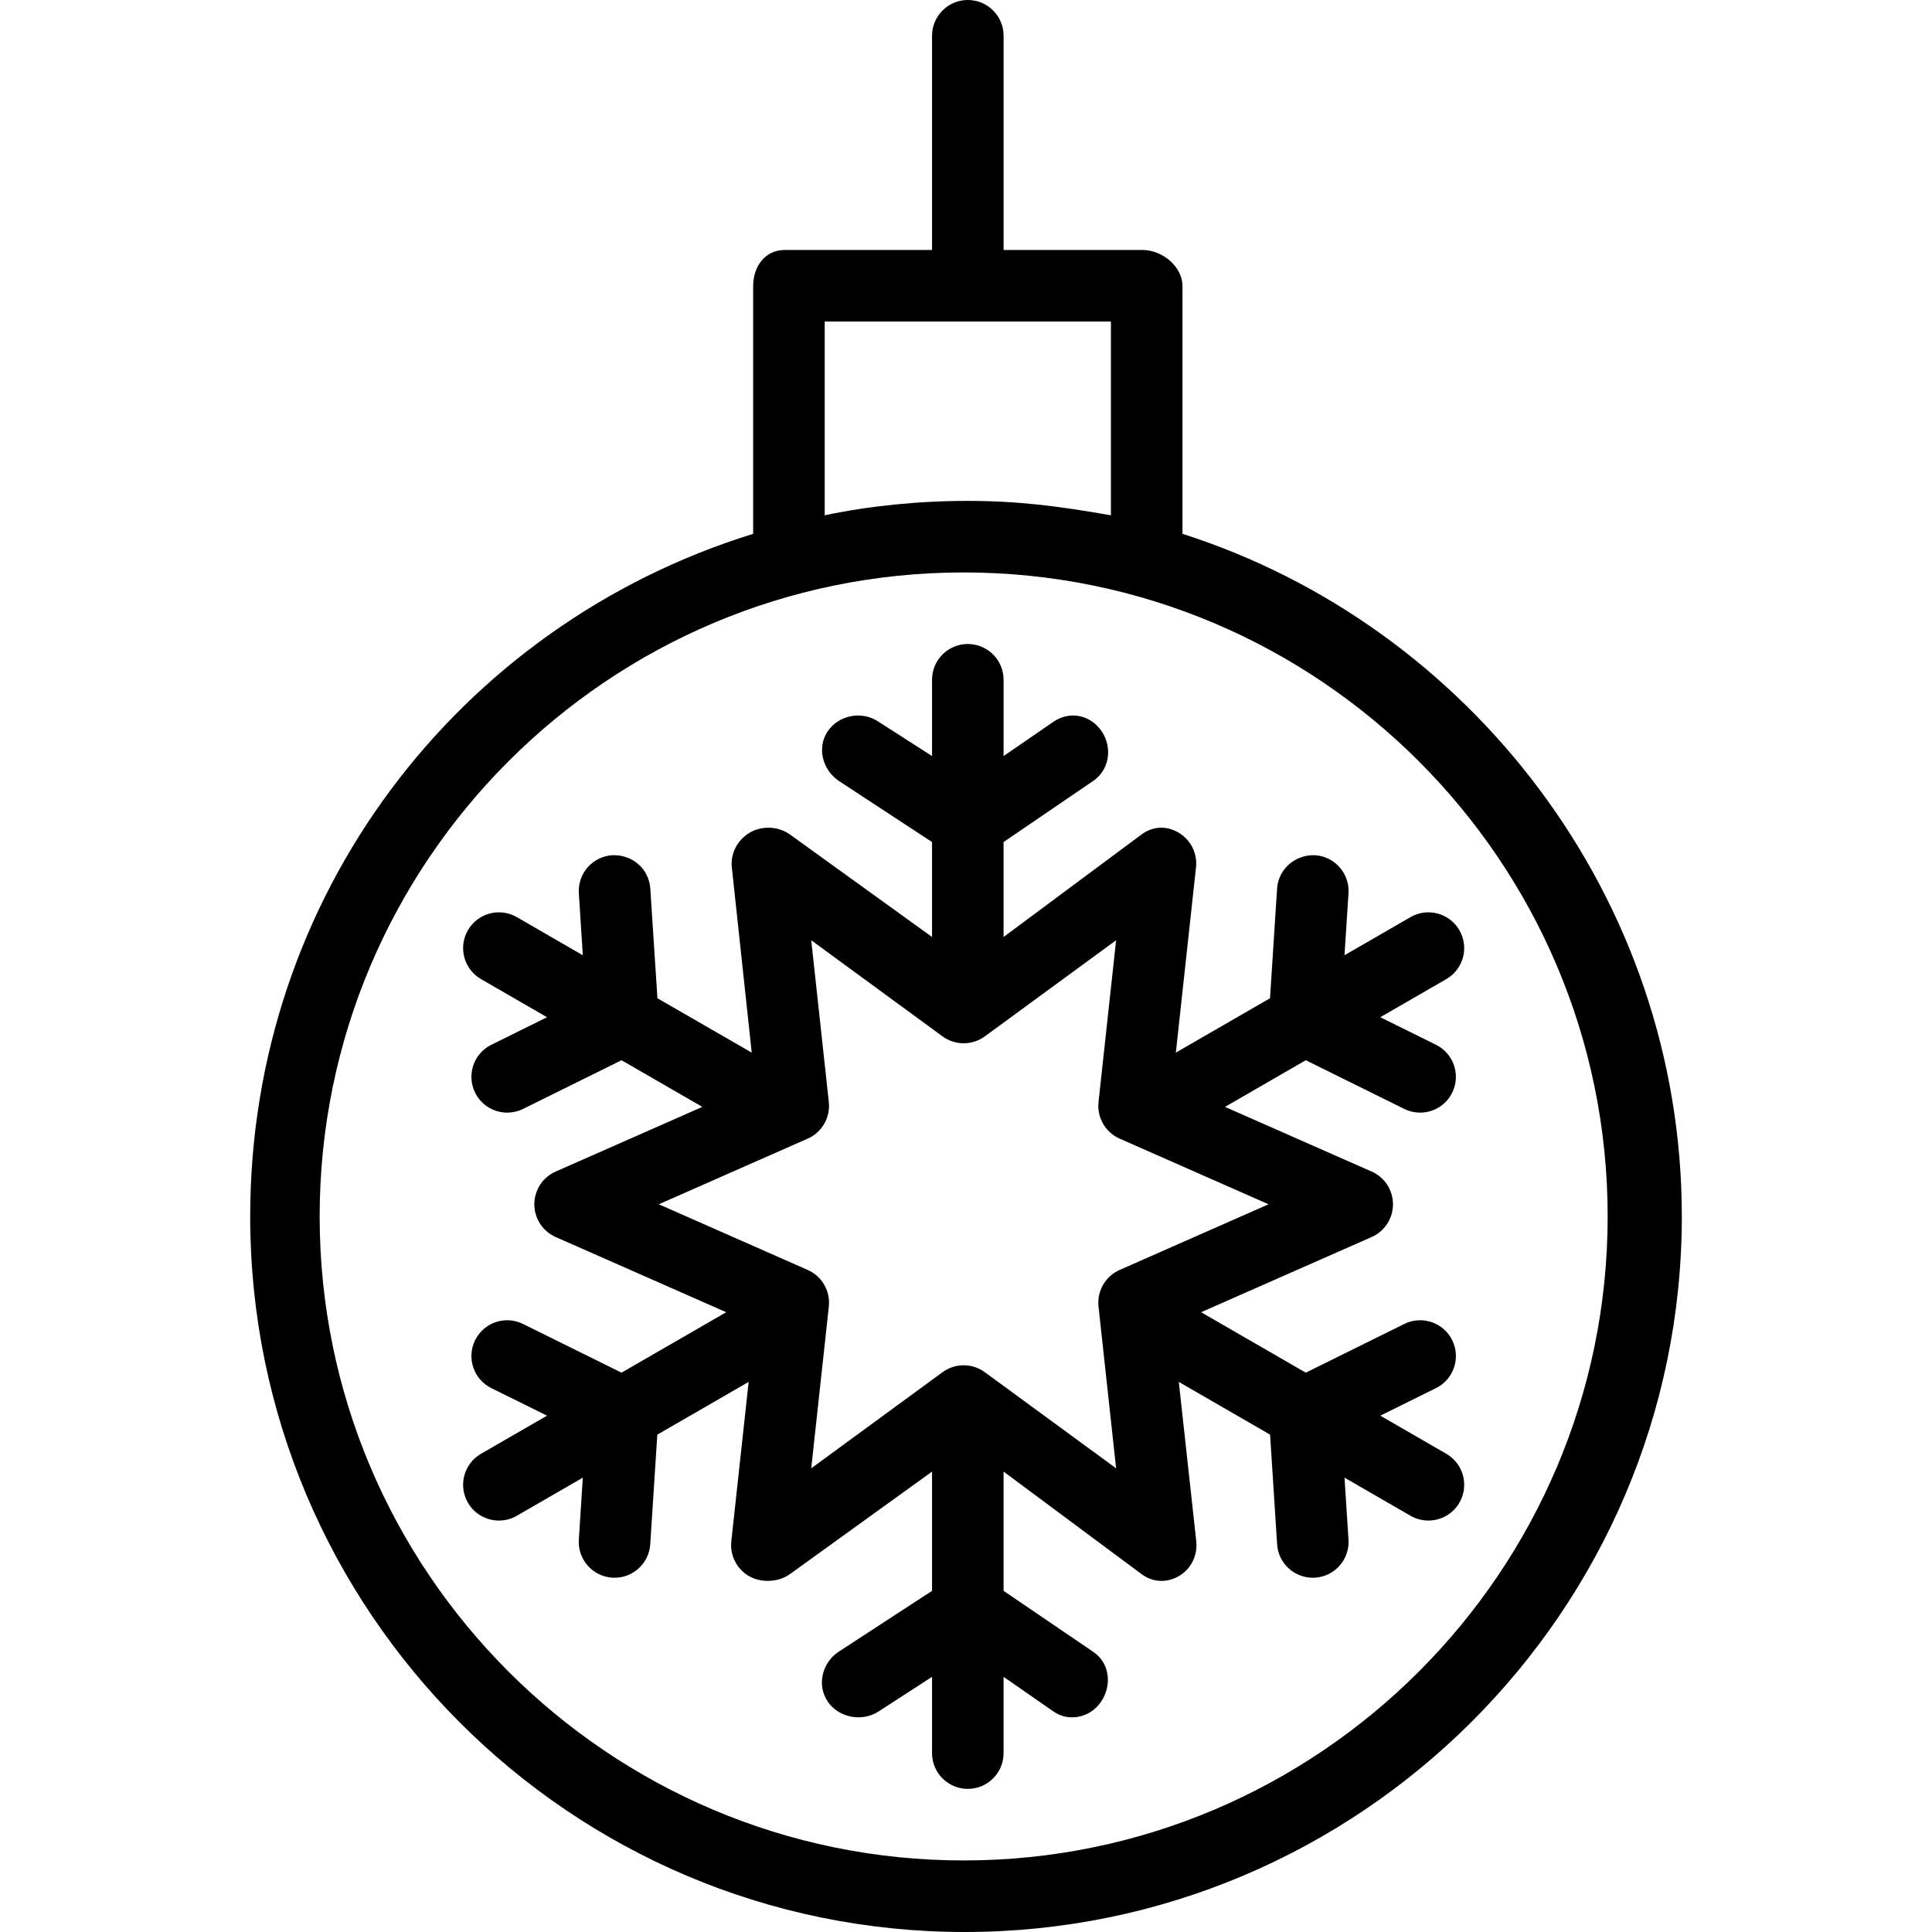
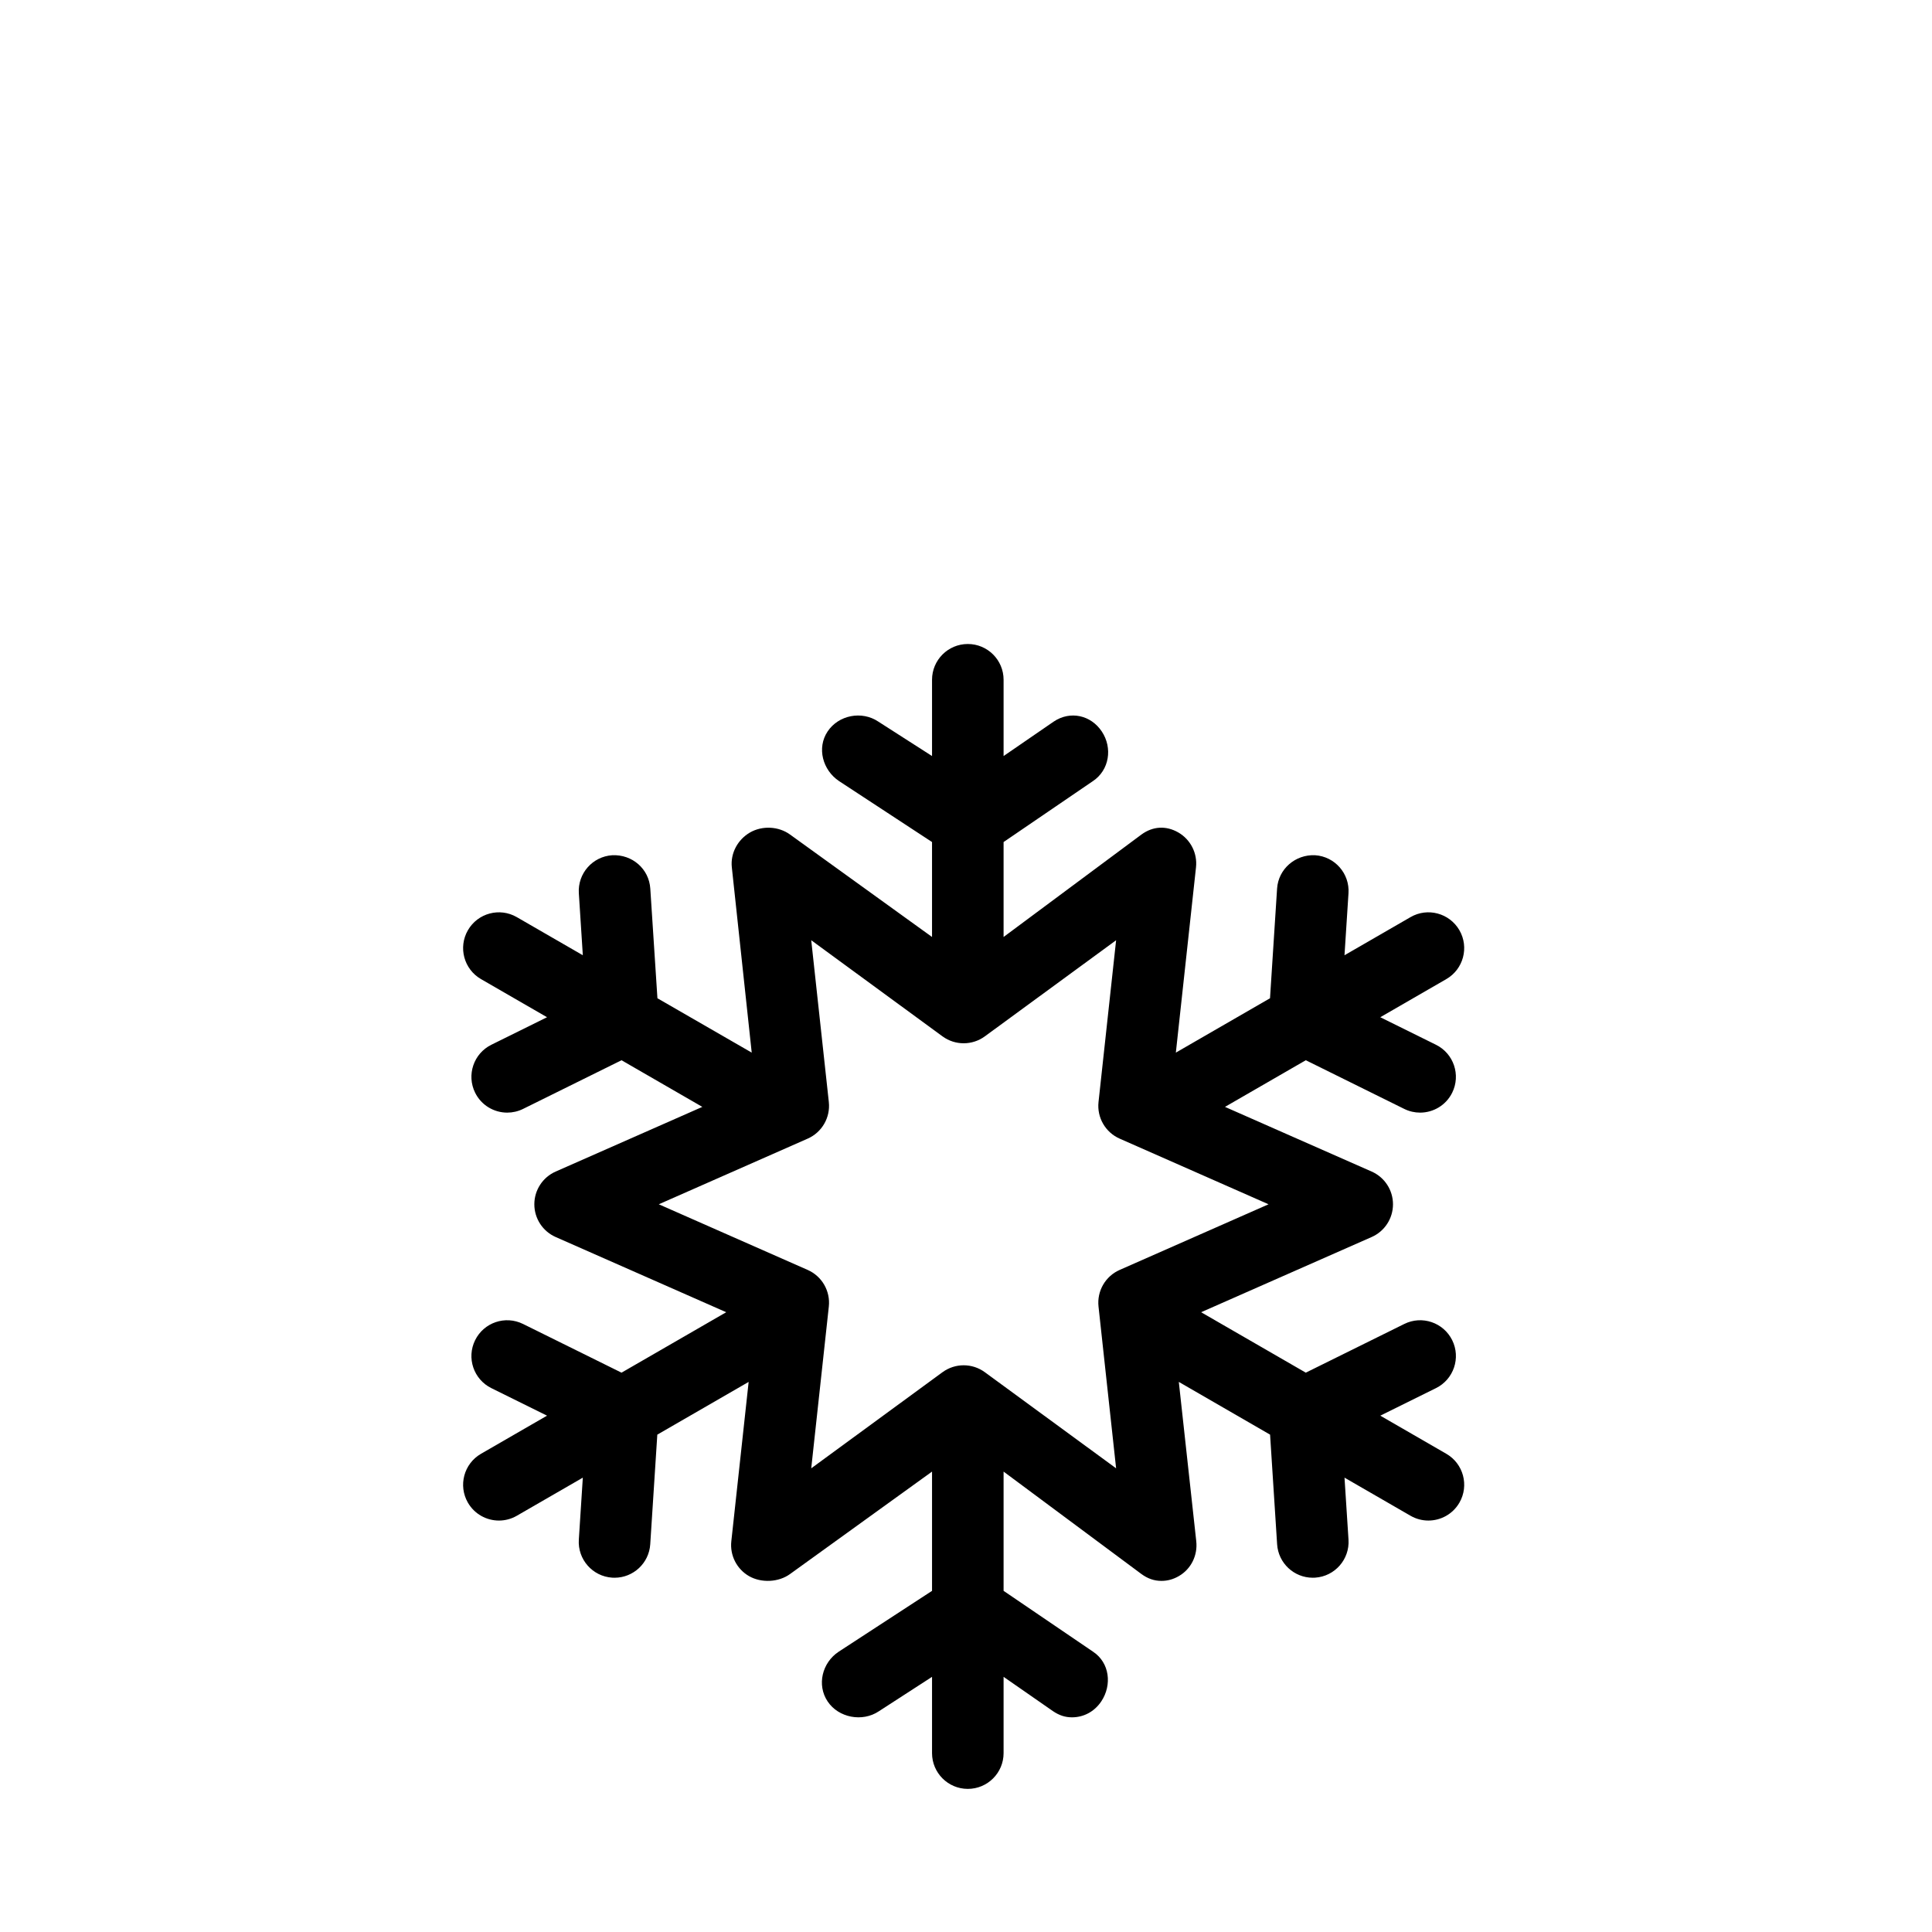
<svg xmlns="http://www.w3.org/2000/svg" fill="#000000" height="800px" width="800px" version="1.1" id="Layer_1" viewBox="0 0 512 512" xml:space="preserve">
  <g>
    <g>
-       <path d="M313.37,141.471V75.852c0-5.236-5.345-9.605-10.581-9.605h-36.826V9.482c0-5.236-4.245-9.482-9.481-9.482    c-5.236,0-9.481,4.246-9.481,9.482v56.765h-39.026c-5.236,0-8.382,4.369-8.382,9.605v65.619    c-78.222,24.222-133.29,96.153-133.29,180.899c0,104.56,84.794,189.63,189.354,189.63c104.56,0,190.043-85.069,190.043-189.63    C445.698,237.624,389.222,165.693,313.37,141.471z M218.555,85.21h75.852v51.347c-14.222-2.498-24.941-3.816-37.926-3.816    c-12.985,0-26.074,1.318-37.926,3.816V85.21z M255.381,493.037c-94.106,0-170.667-76.56-170.667-170.667    c0-94.106,76.56-170.667,170.667-170.667c94.106,0,170.667,76.56,170.667,170.667    C426.048,416.477,349.488,493.037,255.381,493.037z" />
-     </g>
+       </g>
  </g>
  <g>
    <g>
      <path d="M383.289,385.269l-17.498-10.103l14.762-7.3c4.694-2.324,6.616-8.009,4.296-12.704c-2.324-4.69-8.005-6.629-12.704-4.296    l-26.094,12.903l-27.743-16.017l45.193-19.927c3.44-1.514,5.657-4.917,5.657-8.676c0-3.759-2.217-7.162-5.657-8.676    l-38.865-17.137l21.414-12.363l26.094,12.903c1.352,0.667,2.787,0.981,4.194,0.981c3.495,0,6.857-1.935,8.509-5.278    c2.319-4.695,0.398-10.38-4.296-12.704l-14.762-7.3l17.498-10.103c4.537-2.62,6.088-8.421,3.472-12.954    c-2.63-4.532-8.426-6.097-12.954-3.472l-17.499,10.103l1.059-16.432c0.338-5.227-3.63-9.736-8.852-10.074    c-5.208-0.245-9.736,3.625-10.074,8.852l-1.873,29.051l-24.954,14.407l5.34-49.106c0.407-3.731-1.431-7.356-4.685-9.236    c-3.255-1.87-6.756-1.662-9.793,0.56l-36.515,27.136v-25.16L289.635,207c4.357-2.903,5.257-8.792,2.354-13.148    c-2.907-4.366-8.379-5.551-12.735-2.63l-13.292,9.137v-20.211c0-5.236-4.245-9.481-9.482-9.481c-5.236,0-9.481,4.246-9.481,9.481    v20.211l-14.254-9.137c-4.357-2.921-10.521-1.736-13.424,2.63c-2.903,4.356-1.314,10.245,3.043,13.148l24.634,16.148v25.16    l-37.615-27.136c-3.032-2.213-7.368-2.421-10.618-0.56c-3.255,1.879-5.229,5.504-4.823,9.236l5.272,49.107l-24.988-14.407    l-1.89-29.051c-0.337-5.227-4.763-9.097-10.082-8.852c-5.222,0.338-9.193,4.847-8.856,10.074l1.057,16.432l-17.499-10.103    c-4.551-2.625-10.339-1.06-12.955,3.472c-2.616,4.533-1.065,10.333,3.472,12.954l17.498,10.103l-14.761,7.3    c-4.695,2.324-6.616,8.009-4.296,12.704c1.653,3.342,5.014,5.278,8.509,5.278c1.408,0,2.843-0.315,4.195-0.981l26.094-12.903    l21.414,12.363l-38.864,17.137c-3.44,1.514-5.658,4.917-5.658,8.676c0,3.759,2.218,7.162,5.658,8.676l45.192,19.927    l-27.742,16.017l-26.094-12.903c-4.722-2.333-10.389-0.393-12.704,4.296c-2.319,4.695-0.398,10.38,4.296,12.704l14.761,7.3    l-17.498,10.103c-4.537,2.62-6.088,8.421-3.472,12.954c1.759,3.042,4.944,4.741,8.222,4.741c1.606,0,3.241-0.407,4.732-1.268    l17.499-10.103l-1.059,16.432c-0.338,5.227,3.63,9.736,8.852,10.074c0.208,0.014,0.417,0.018,0.62,0.018    c4.958,0,9.13-3.852,9.454-8.87l1.873-29.051l24.205-13.976l-4.591,42.23c-0.407,3.731,1.431,7.356,4.685,9.236    c3.25,1.866,7.851,1.662,10.892-0.56l37.615-27.137v31.604l-24.772,16.148c-4.357,2.903-5.808,8.792-2.905,13.148    c2.903,4.352,9.205,5.532,13.561,2.63l14.116-9.137v20.21c0,5.236,4.245,9.482,9.481,9.482c5.236,0,9.481-4.245,9.481-9.482    v-20.211l13.154,9.137c1.616,1.079,3.169,1.592,4.974,1.592c3.065,0,5.933-1.481,7.761-4.222    c2.903-4.357,2.208-10.245-2.148-13.148l-23.741-16.148v-31.604l36.515,27.137c1.662,1.213,3.354,1.828,5.326,1.828    c1.634,0,3.131-0.421,4.603-1.268c3.256-1.88,5.024-5.505,4.617-9.236l-4.626-42.23l24.188,13.976l1.865,29.051    c0.324,5.019,4.492,8.87,9.45,8.87c0.204,0,0.41-0.005,0.618-0.018c5.222-0.338,9.189-4.847,8.851-10.074l-1.059-16.432    l17.498,10.103c1.495,0.861,3.125,1.268,4.731,1.268c3.278,0,6.463-1.699,8.222-4.741    C389.377,393.69,387.826,387.889,383.289,385.269z M296.719,336.546c-3.782,1.667-6.046,5.593-5.602,9.699l4.662,42.875    l-34.796-25.477c-1.667-1.218-3.634-1.829-5.602-1.829c-1.967,0-3.935,0.611-5.602,1.829l-34.796,25.477l4.662-42.875    c0.444-4.106-1.819-8.032-5.602-9.699l-39.458-17.398l39.458-17.398c3.782-1.667,6.046-5.592,5.602-9.699l-4.662-42.875    l34.796,25.477c3.333,2.435,7.87,2.435,11.204,0l34.796-25.477l-4.662,42.875c-0.444,4.107,1.819,8.032,5.602,9.699l39.458,17.398    L296.719,336.546z" />
    </g>
  </g>
</svg>